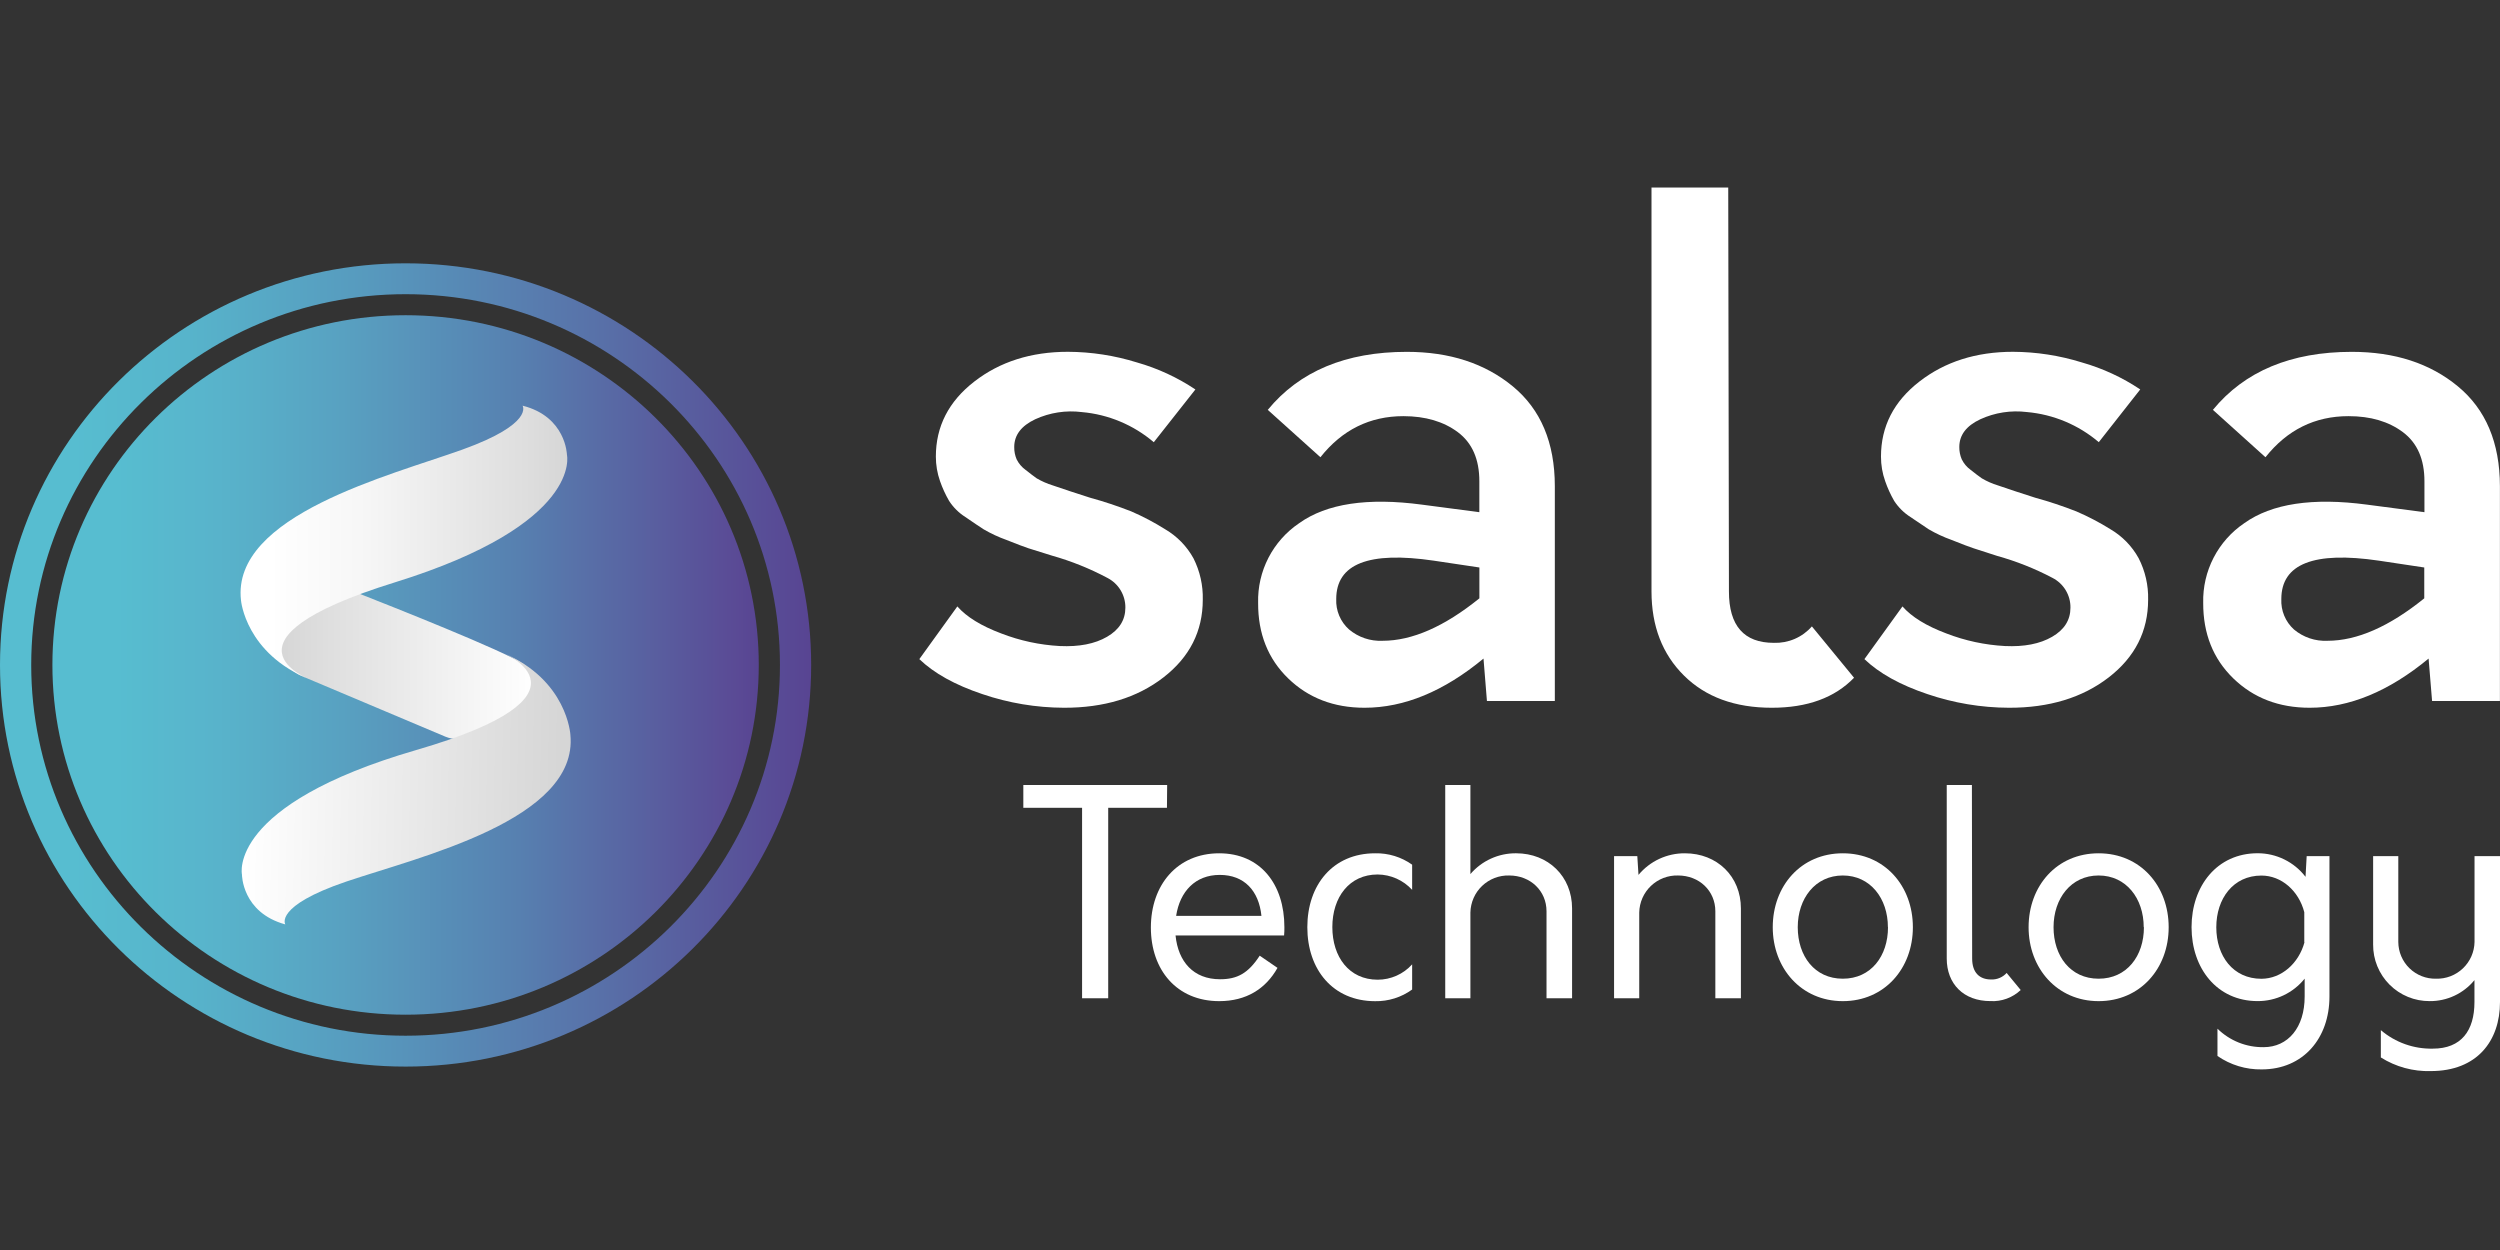
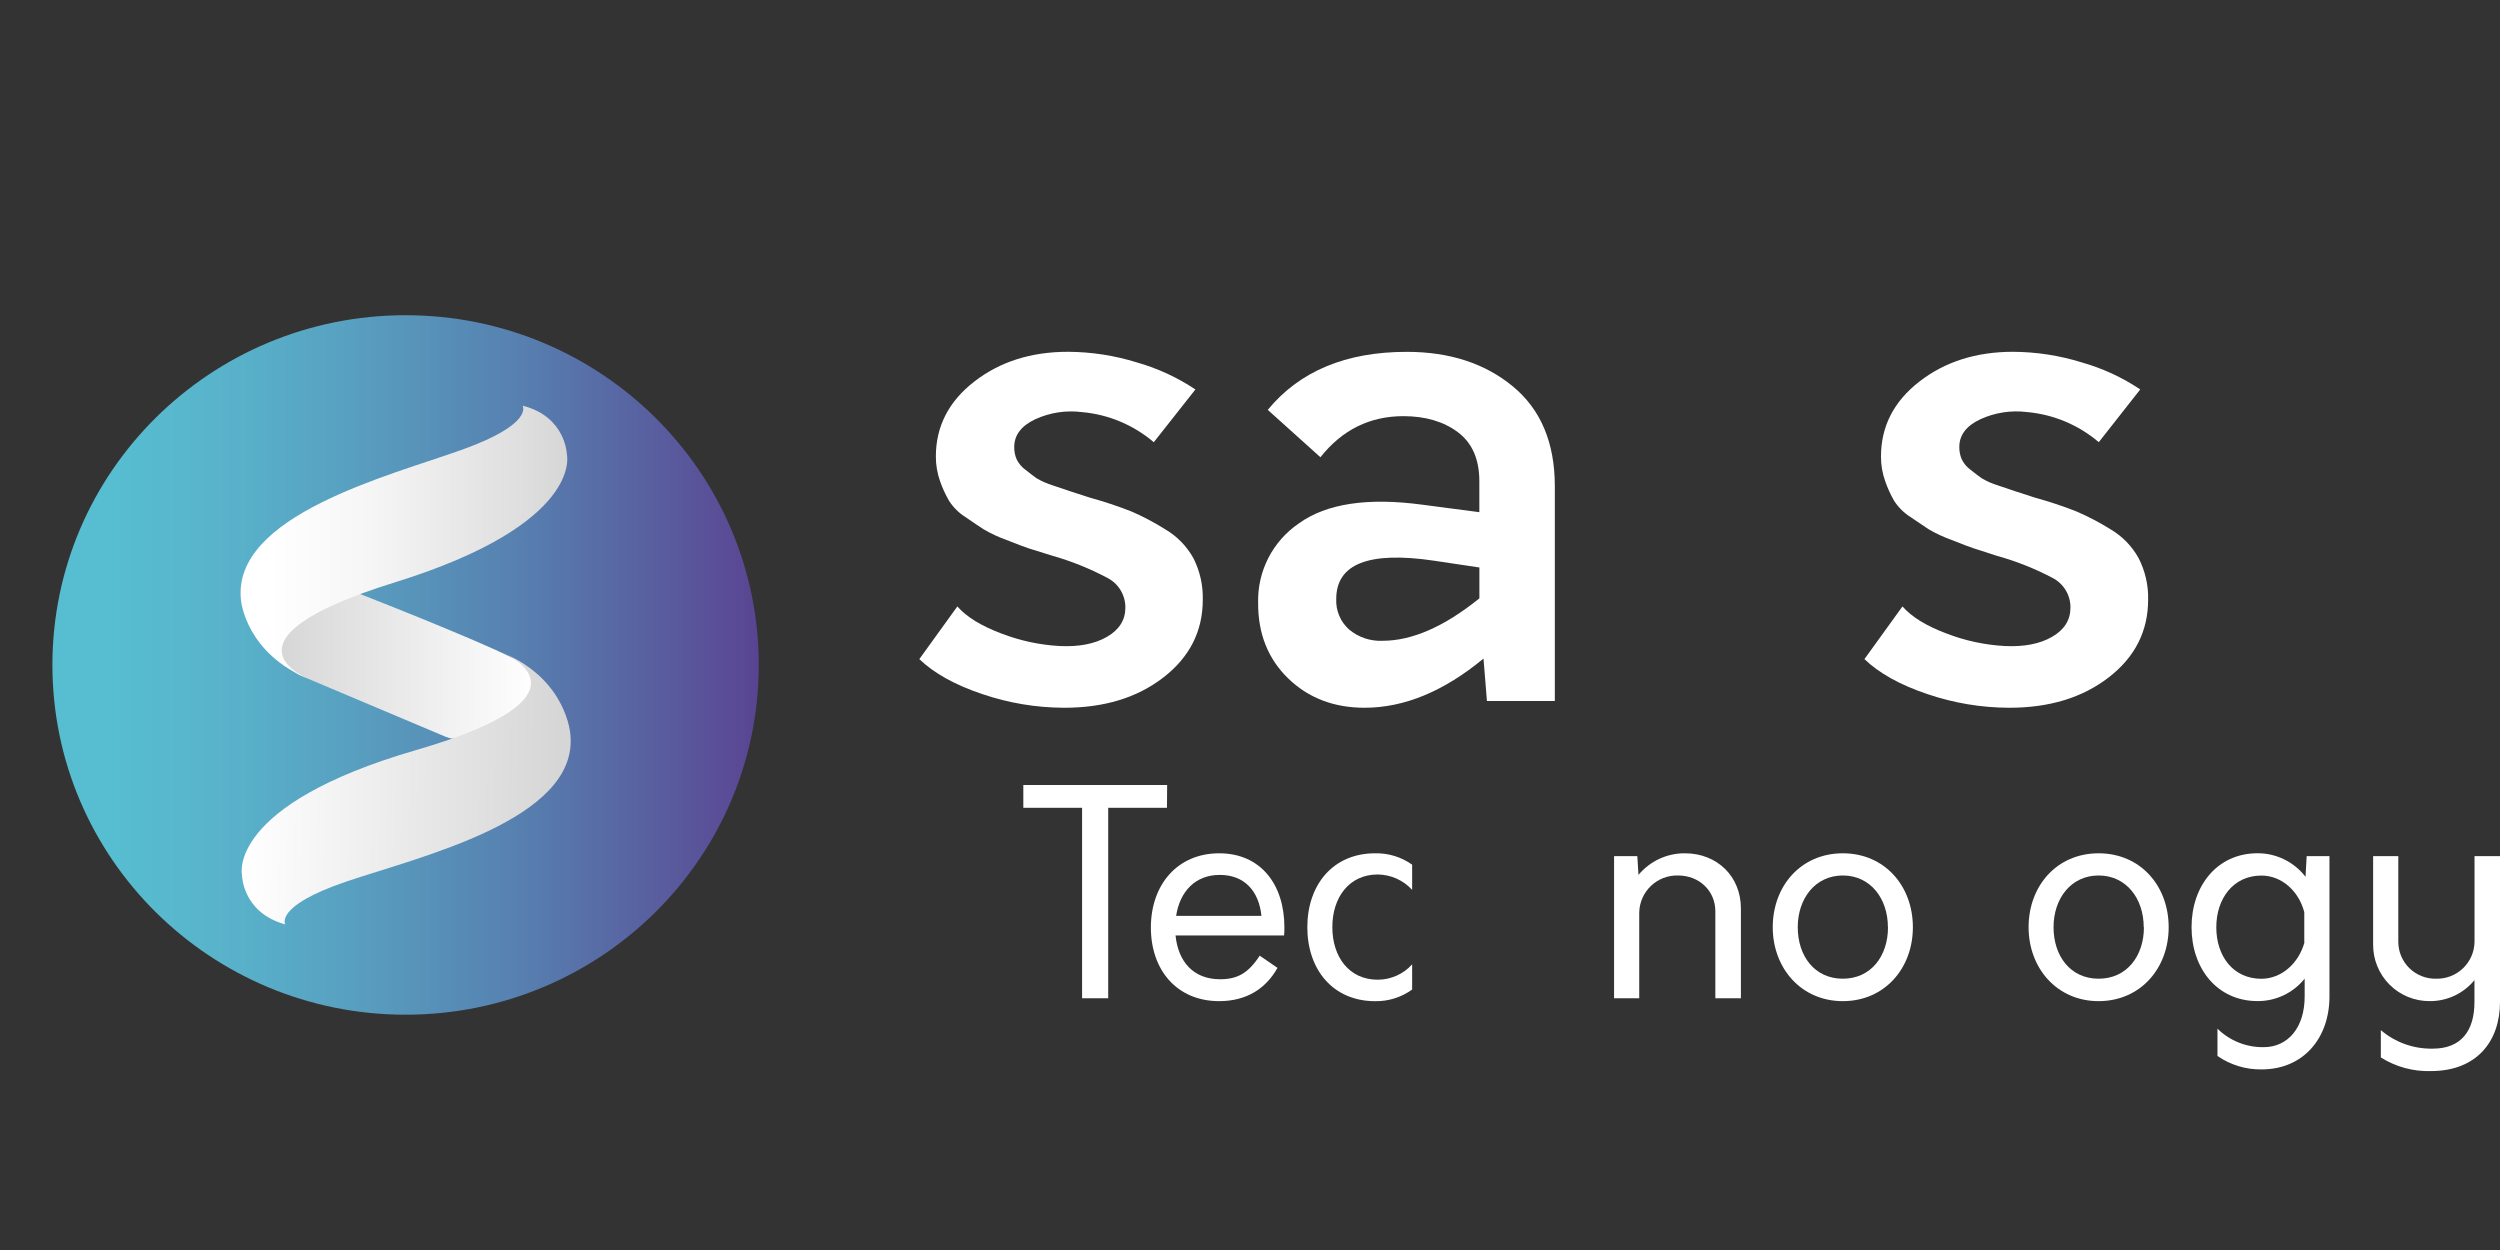
<svg xmlns="http://www.w3.org/2000/svg" width="160" height="80" viewBox="0 0 160 80" fill="none">
  <rect x="0" y="0" width="160" height="80" fill="#333333" stroke="none" />
  <g clip-path="url(#clip0_6251_8)">
-     <path d="M25.957 16.852C11.621 16.852 0 28.361 0 42.557C0 56.753 11.621 68.262 25.957 68.262C40.293 68.262 51.915 56.753 51.915 42.557C51.915 28.361 40.293 16.852 25.957 16.852ZM25.957 66.286C12.746 66.286 1.998 55.639 1.998 42.557C1.998 29.475 12.738 18.828 25.957 18.828C39.176 18.828 49.917 29.472 49.917 42.557C49.917 55.642 39.168 66.286 25.957 66.286Z" fill="url(#paint0_linear_6251_8)" />
    <path d="M25.957 64.941C38.441 64.941 48.561 54.919 48.561 42.557C48.561 30.195 38.441 20.174 25.957 20.174C13.474 20.174 3.354 30.195 3.354 42.557C3.354 54.919 13.474 64.941 25.957 64.941Z" fill="url(#paint1_linear_6251_8)" />
    <path d="M68.085 45.296C66.309 45.289 64.546 44.994 62.865 44.421C61.121 43.835 59.779 43.09 58.837 42.184L61.27 38.811C61.861 39.483 62.798 40.059 64.081 40.541C65.277 41.004 66.538 41.276 67.819 41.346C69.059 41.405 70.07 41.208 70.85 40.755C71.631 40.303 72.022 39.681 72.024 38.892C72.028 38.498 71.922 38.112 71.719 37.775C71.516 37.438 71.222 37.165 70.872 36.985C69.746 36.386 68.56 35.909 67.333 35.562L65.829 35.092C65.562 35.005 65.09 34.826 64.411 34.555C63.905 34.374 63.417 34.147 62.953 33.876C62.658 33.686 62.267 33.423 61.78 33.087C61.363 32.822 61.008 32.47 60.741 32.056C60.509 31.655 60.316 31.233 60.163 30.796C59.985 30.29 59.894 29.757 59.895 29.22C59.895 27.292 60.714 25.693 62.352 24.422C63.99 23.151 65.989 22.515 68.348 22.515C69.847 22.521 71.336 22.751 72.768 23.197C74.096 23.575 75.357 24.158 76.505 24.926L73.842 28.302C72.546 27.197 70.938 26.523 69.242 26.374C68.222 26.245 67.187 26.404 66.253 26.833C65.358 27.257 64.911 27.849 64.911 28.608C64.906 28.879 64.959 29.148 65.064 29.397C65.198 29.667 65.396 29.9 65.641 30.076C65.91 30.297 66.157 30.471 66.347 30.613C66.672 30.803 67.017 30.954 67.376 31.065C67.878 31.239 68.246 31.365 68.482 31.438C68.718 31.51 69.148 31.65 69.766 31.854C70.659 32.099 71.538 32.391 72.4 32.729C73.15 33.054 73.874 33.435 74.567 33.871C75.329 34.316 75.956 34.959 76.382 35.731C76.796 36.552 77.001 37.463 76.978 38.382C76.978 40.399 76.137 42.058 74.457 43.357C72.776 44.657 70.652 45.303 68.085 45.296Z" fill="white" />
    <path d="M90.033 22.518C92.774 22.518 95.037 23.255 96.824 24.73C98.61 26.205 99.505 28.33 99.509 31.105V44.866H95.164L94.944 42.149C92.408 44.247 89.87 45.296 87.332 45.296C85.363 45.296 83.733 44.669 82.442 43.416C81.151 42.163 80.511 40.552 80.52 38.583C80.494 37.58 80.722 36.587 81.182 35.695C81.642 34.803 82.319 34.042 83.151 33.481C84.907 32.228 87.525 31.833 91.005 32.297L94.678 32.78V30.796C94.678 29.394 94.221 28.35 93.306 27.662C92.391 26.978 91.228 26.634 89.816 26.634C87.668 26.634 85.898 27.51 84.507 29.263L81.137 26.231C83.172 23.755 86.138 22.518 90.033 22.518ZM85.519 38.336C85.502 38.701 85.567 39.066 85.709 39.403C85.85 39.74 86.065 40.042 86.338 40.285C86.938 40.788 87.705 41.047 88.486 41.01C90.375 41.01 92.44 40.104 94.681 38.293V36.319L91.76 35.882C87.599 35.269 85.519 36.087 85.519 38.336Z" fill="white" />
-     <path d="M113.394 45.296C111.033 45.296 109.159 44.609 107.774 43.236C106.388 41.863 105.696 40.067 105.696 37.847V12H110.607L110.652 37.855C110.652 40.046 111.611 41.142 113.528 41.142C113.986 41.157 114.442 41.071 114.863 40.889C115.284 40.707 115.659 40.434 115.961 40.089L118.659 43.376C117.422 44.656 115.667 45.296 113.394 45.296Z" fill="white" />
    <path d="M128.573 45.296C126.796 45.29 125.032 44.994 123.35 44.421C121.61 43.835 120.268 43.09 119.323 42.184L121.758 38.811C122.347 39.483 123.283 40.059 124.567 40.541C125.763 41.004 127.026 41.276 128.307 41.346C129.546 41.405 130.556 41.208 131.336 40.755C132.117 40.303 132.508 39.681 132.509 38.892C132.514 38.499 132.409 38.112 132.206 37.775C132.003 37.438 131.71 37.165 131.36 36.985C130.232 36.39 129.042 35.918 127.813 35.576L126.315 35.092C126.048 35.005 125.576 34.826 124.9 34.555C124.393 34.374 123.904 34.147 123.439 33.876C123.144 33.685 122.754 33.422 122.266 33.087C121.849 32.821 121.495 32.47 121.226 32.056C120.996 31.655 120.803 31.233 120.652 30.796C120.472 30.29 120.381 29.757 120.383 29.22C120.383 27.292 121.201 25.693 122.838 24.422C124.474 23.151 126.472 22.515 128.833 22.515C130.327 22.522 131.811 22.751 133.237 23.195C134.566 23.572 135.827 24.155 136.975 24.924L134.322 28.299C133.025 27.194 131.417 26.52 129.72 26.371C128.702 26.245 127.67 26.405 126.739 26.833C125.837 27.257 125.396 27.848 125.396 28.608C125.392 28.879 125.445 29.148 125.552 29.397C125.685 29.668 125.882 29.901 126.127 30.076C126.395 30.297 126.642 30.471 126.836 30.613C127.16 30.804 127.505 30.955 127.864 31.065C128.364 31.239 128.734 31.365 128.97 31.438C129.207 31.51 129.634 31.65 130.254 31.854C131.146 32.099 132.024 32.391 132.885 32.729C133.639 33.053 134.367 33.434 135.063 33.868C135.824 34.313 136.45 34.956 136.875 35.729C137.294 36.548 137.502 37.459 137.48 38.379C137.48 40.396 136.638 42.055 134.956 43.355C133.273 44.654 131.145 45.301 128.573 45.296Z" fill="white" />
-     <path d="M150.519 22.518C153.263 22.518 155.527 23.255 157.309 24.73C159.092 26.205 159.987 28.33 159.995 31.105V44.866H155.653L155.43 42.149C152.892 44.247 150.355 45.296 147.82 45.296C145.851 45.296 144.221 44.669 142.931 43.416C141.64 42.163 140.998 40.552 141.005 38.583C140.981 37.58 141.209 36.587 141.669 35.696C142.129 34.804 142.805 34.042 143.637 33.481C145.393 32.228 148.011 31.833 151.491 32.297L155.164 32.78V30.796C155.164 29.394 154.707 28.35 153.792 27.662C152.877 26.975 151.714 26.632 150.301 26.634C148.153 26.634 146.383 27.51 144.99 29.263L141.626 26.231C143.661 23.755 146.625 22.518 150.519 22.518ZM146.005 38.336C145.987 38.7 146.05 39.064 146.189 39.401C146.328 39.738 146.541 40.04 146.811 40.285C147.41 40.788 148.177 41.047 148.959 41.01C150.847 41.01 152.912 40.104 155.153 38.293V36.319L152.248 35.882C148.088 35.269 146.007 36.087 146.005 38.336Z" fill="white" />
    <path d="M74.685 51.7H70.925V63.89H69.253V51.7H65.493V50.242H74.698L74.685 51.7Z" fill="white" />
    <path d="M82.182 59.871H75.235C75.402 61.544 76.376 62.672 78.084 62.672C79.188 62.672 79.886 62.29 80.622 61.163L81.76 61.944C81.006 63.287 79.757 64.073 78.031 64.073C75.31 64.073 73.656 62.073 73.656 59.361C73.656 56.649 75.329 54.611 78.031 54.611C80.656 54.611 82.201 56.576 82.201 59.342C82.203 59.519 82.197 59.695 82.182 59.871ZM75.273 58.614H80.732C80.565 57.003 79.628 55.994 78.065 55.994C76.503 55.994 75.512 57.049 75.273 58.614Z" fill="white" />
    <path d="M83.669 59.342C83.669 56.63 85.307 54.611 88.006 54.611C88.854 54.592 89.685 54.847 90.377 55.339V56.95C90.096 56.644 89.756 56.398 89.376 56.229C88.997 56.06 88.587 55.971 88.172 55.967C86.354 55.967 85.27 57.422 85.27 59.334C85.27 61.246 86.344 62.701 88.172 62.701C88.588 62.701 88.999 62.613 89.379 62.444C89.759 62.275 90.099 62.028 90.377 61.718V63.33C89.689 63.829 88.856 64.091 88.006 64.076C85.307 64.073 83.669 62.054 83.669 59.342Z" fill="white" />
-     <path d="M100.613 58.141V63.89H98.977V58.321C98.977 57.014 97.949 56.031 96.588 56.031C96.269 56.022 95.952 56.077 95.655 56.191C95.357 56.306 95.085 56.478 94.855 56.698C94.624 56.917 94.439 57.181 94.311 57.472C94.183 57.764 94.113 58.078 94.106 58.397V63.89H92.495V50.242H94.106V55.94C94.467 55.518 94.916 55.18 95.421 54.951C95.926 54.721 96.476 54.605 97.031 54.61C99.082 54.61 100.613 56.085 100.613 58.141Z" fill="white" />
    <path d="M111.418 58.141V63.89H109.782V58.321C109.782 57.014 108.754 56.031 107.393 56.031C107.074 56.022 106.757 56.077 106.46 56.191C106.162 56.306 105.891 56.478 105.66 56.698C105.429 56.917 105.245 57.181 105.116 57.472C104.988 57.764 104.918 58.078 104.911 58.397V63.89H103.3V54.793H104.788L104.863 55.993C105.226 55.557 105.681 55.206 106.195 54.967C106.71 54.728 107.271 54.606 107.838 54.611C109.892 54.611 111.418 56.085 111.418 58.141Z" fill="white" />
    <path d="M113.456 59.342C113.456 56.703 115.257 54.611 117.94 54.611C120.622 54.611 122.424 56.703 122.424 59.342C122.424 61.982 120.606 64.073 117.94 64.073C115.273 64.073 113.456 61.963 113.456 59.342ZM120.826 59.342C120.826 57.503 119.704 56.031 117.94 56.031C116.176 56.031 115.056 57.503 115.056 59.342C115.056 61.181 116.13 62.637 117.94 62.637C119.75 62.637 120.832 61.181 120.832 59.342H120.826Z" fill="white" />
-     <path d="M124.591 61.345V50.242H126.202L126.218 61.345C126.218 62.236 126.677 62.687 127.432 62.687C127.618 62.694 127.803 62.661 127.975 62.588C128.147 62.516 128.3 62.407 128.425 62.269L129.325 63.361C129.068 63.604 128.764 63.792 128.432 63.914C128.1 64.036 127.747 64.089 127.394 64.07C125.665 64.073 124.591 62.964 124.591 61.345Z" fill="white" />
    <path d="M129.83 59.342C129.83 56.703 131.629 54.611 134.311 54.611C136.994 54.611 138.795 56.703 138.795 59.342C138.795 61.982 136.978 64.073 134.311 64.073C131.645 64.073 129.83 61.963 129.83 59.342ZM137.198 59.342C137.198 57.503 136.078 56.031 134.311 56.031C132.544 56.031 131.427 57.503 131.427 59.342C131.427 61.181 132.501 62.637 134.311 62.637C136.121 62.637 137.211 61.181 137.211 59.342H137.198Z" fill="white" />
    <path d="M149.085 54.793V63.783C149.085 66.439 147.415 68.442 144.748 68.442C143.738 68.458 142.749 68.158 141.918 67.583V65.837C142.308 66.219 142.77 66.52 143.277 66.723C143.784 66.926 144.326 67.026 144.872 67.019C146.432 67.019 147.498 65.762 147.498 63.78V62.634C147.136 63.085 146.677 63.448 146.156 63.697C145.634 63.945 145.063 64.073 144.485 64.07C141.894 64.07 140.259 61.979 140.259 59.339C140.259 56.7 141.894 54.608 144.485 54.608C145.078 54.606 145.664 54.742 146.196 55.004C146.729 55.265 147.193 55.646 147.554 56.117L147.627 54.791L149.085 54.793ZM147.474 60.306V58.378C147.119 57.014 146.018 56.036 144.73 56.036C142.928 56.036 141.843 57.508 141.843 59.347C141.843 61.187 142.917 62.642 144.73 62.642C146.018 62.636 147.119 61.654 147.487 60.306H147.474Z" fill="white" />
    <path d="M160 64.127C160 66.621 158.531 68.549 155.572 68.549C154.443 68.583 153.33 68.279 152.374 67.677V65.929C153.3 66.719 154.484 67.14 155.701 67.113C157.519 67.113 158.365 65.966 158.365 64.127V62.728C158.018 63.152 157.581 63.493 157.085 63.725C156.589 63.957 156.047 64.076 155.5 64.071C155.023 64.074 154.551 63.983 154.11 63.802C153.669 63.621 153.268 63.355 152.931 63.017C152.594 62.68 152.328 62.28 152.148 61.839C151.967 61.398 151.876 60.925 151.88 60.448V54.794H153.491V60.287C153.493 60.601 153.557 60.911 153.68 61.2C153.803 61.489 153.982 61.75 154.207 61.969C154.432 62.187 154.698 62.359 154.99 62.474C155.282 62.589 155.594 62.644 155.908 62.637C156.224 62.645 156.539 62.591 156.834 62.478C157.129 62.364 157.399 62.193 157.628 61.975C157.857 61.756 158.04 61.495 158.168 61.205C158.295 60.916 158.364 60.604 158.37 60.287V54.794H160.005L160 64.127Z" fill="white" />
    <path d="M21.457 37.866C21.865 37.72 22.313 37.727 22.716 37.885C24.934 38.755 32.343 41.69 33.457 42.479L33.495 42.506C33.74 42.686 33.935 42.926 34.06 43.203C34.186 43.48 34.237 43.785 34.21 44.088C34.183 44.391 34.078 44.682 33.906 44.932C33.734 45.183 33.499 45.385 33.226 45.519L30.004 47.103C29.772 47.217 29.519 47.28 29.261 47.288C29.003 47.295 28.746 47.248 28.508 47.148L19.287 43.258C19.123 43.192 18.969 43.101 18.831 42.989C18.24 42.495 16.844 41.109 18.025 39.987L19.196 38.851C19.38 38.673 19.6 38.537 19.841 38.451L21.457 37.866Z" fill="url(#paint2_linear_6251_8)" />
    <path d="M33.444 25.963C33.444 25.963 34.198 27.115 29.598 28.772C24.999 30.428 14.795 32.971 15.424 38.425C15.424 38.425 15.713 41.837 19.859 43.497C19.859 43.497 13.211 41.016 25.275 37.27C37.34 33.524 36.284 29.102 36.284 29.102C36.284 29.102 36.233 26.666 33.444 25.963Z" fill="url(#paint3_linear_6251_8)" />
    <path d="M18.259 59.162C18.259 59.162 17.526 57.997 22.155 56.423C26.784 54.85 37.034 52.481 36.505 47.025C36.505 47.025 36.317 43.534 32.208 41.794C32.208 41.794 38.771 44.48 26.639 48.002C14.508 51.525 15.485 55.969 15.485 55.969C15.485 55.969 15.477 58.397 18.259 59.162Z" fill="url(#paint4_linear_6251_8)" />
  </g>
  <defs>
    <linearGradient id="paint0_linear_6251_8" x1="0" y1="42.557" x2="51.915" y2="42.557" gradientUnits="userSpaceOnUse">
      <stop offset="0.09" stop-color="#57BDD0" />
      <stop offset="0.23" stop-color="#57B4CB" />
      <stop offset="0.45" stop-color="#579ABE" />
      <stop offset="0.73" stop-color="#5872A9" />
      <stop offset="1" stop-color="#584492" />
    </linearGradient>
    <linearGradient id="paint1_linear_6251_8" x1="3.354" y1="42.557" x2="48.561" y2="42.557" gradientUnits="userSpaceOnUse">
      <stop offset="0.09" stop-color="#57BDD0" />
      <stop offset="0.21" stop-color="#58B5CC" />
      <stop offset="0.27" stop-color="#58B0C9" />
      <stop offset="0.41" stop-color="#58A1C1" />
      <stop offset="0.66" stop-color="#5780B0" />
      <stop offset="0.9" stop-color="#59569B" />
      <stop offset="0.97" stop-color="#5A4A95" />
      <stop offset="1" stop-color="#584492" />
    </linearGradient>
    <linearGradient id="paint2_linear_6251_8" x1="17.561" y1="42.525" x2="34.214" y2="42.525" gradientUnits="userSpaceOnUse">
      <stop offset="0.02" stop-color="#D6D6D6" />
      <stop offset="0.24" stop-color="#E0E0E0" />
      <stop offset="1" stop-color="white" />
    </linearGradient>
    <linearGradient id="paint3_linear_6251_8" x1="15.394" y1="34.724" x2="36.309" y2="34.724" gradientUnits="userSpaceOnUse">
      <stop offset="0.09" stop-color="white" />
      <stop offset="0.39" stop-color="#F6F6F6" />
      <stop offset="0.89" stop-color="#DDDDDD" />
      <stop offset="1" stop-color="#D6D6D6" />
    </linearGradient>
    <linearGradient id="paint4_linear_6251_8" x1="36.408" y1="50.673" x2="15.499" y2="50.294" gradientUnits="userSpaceOnUse">
      <stop offset="0.03" stop-color="#D6D6D6" />
      <stop offset="0.99" stop-color="white" />
    </linearGradient>
    <clipPath id="clip0_6251_8">
      <rect width="160" height="80" fill="white" />
    </clipPath>
  </defs>
</svg>